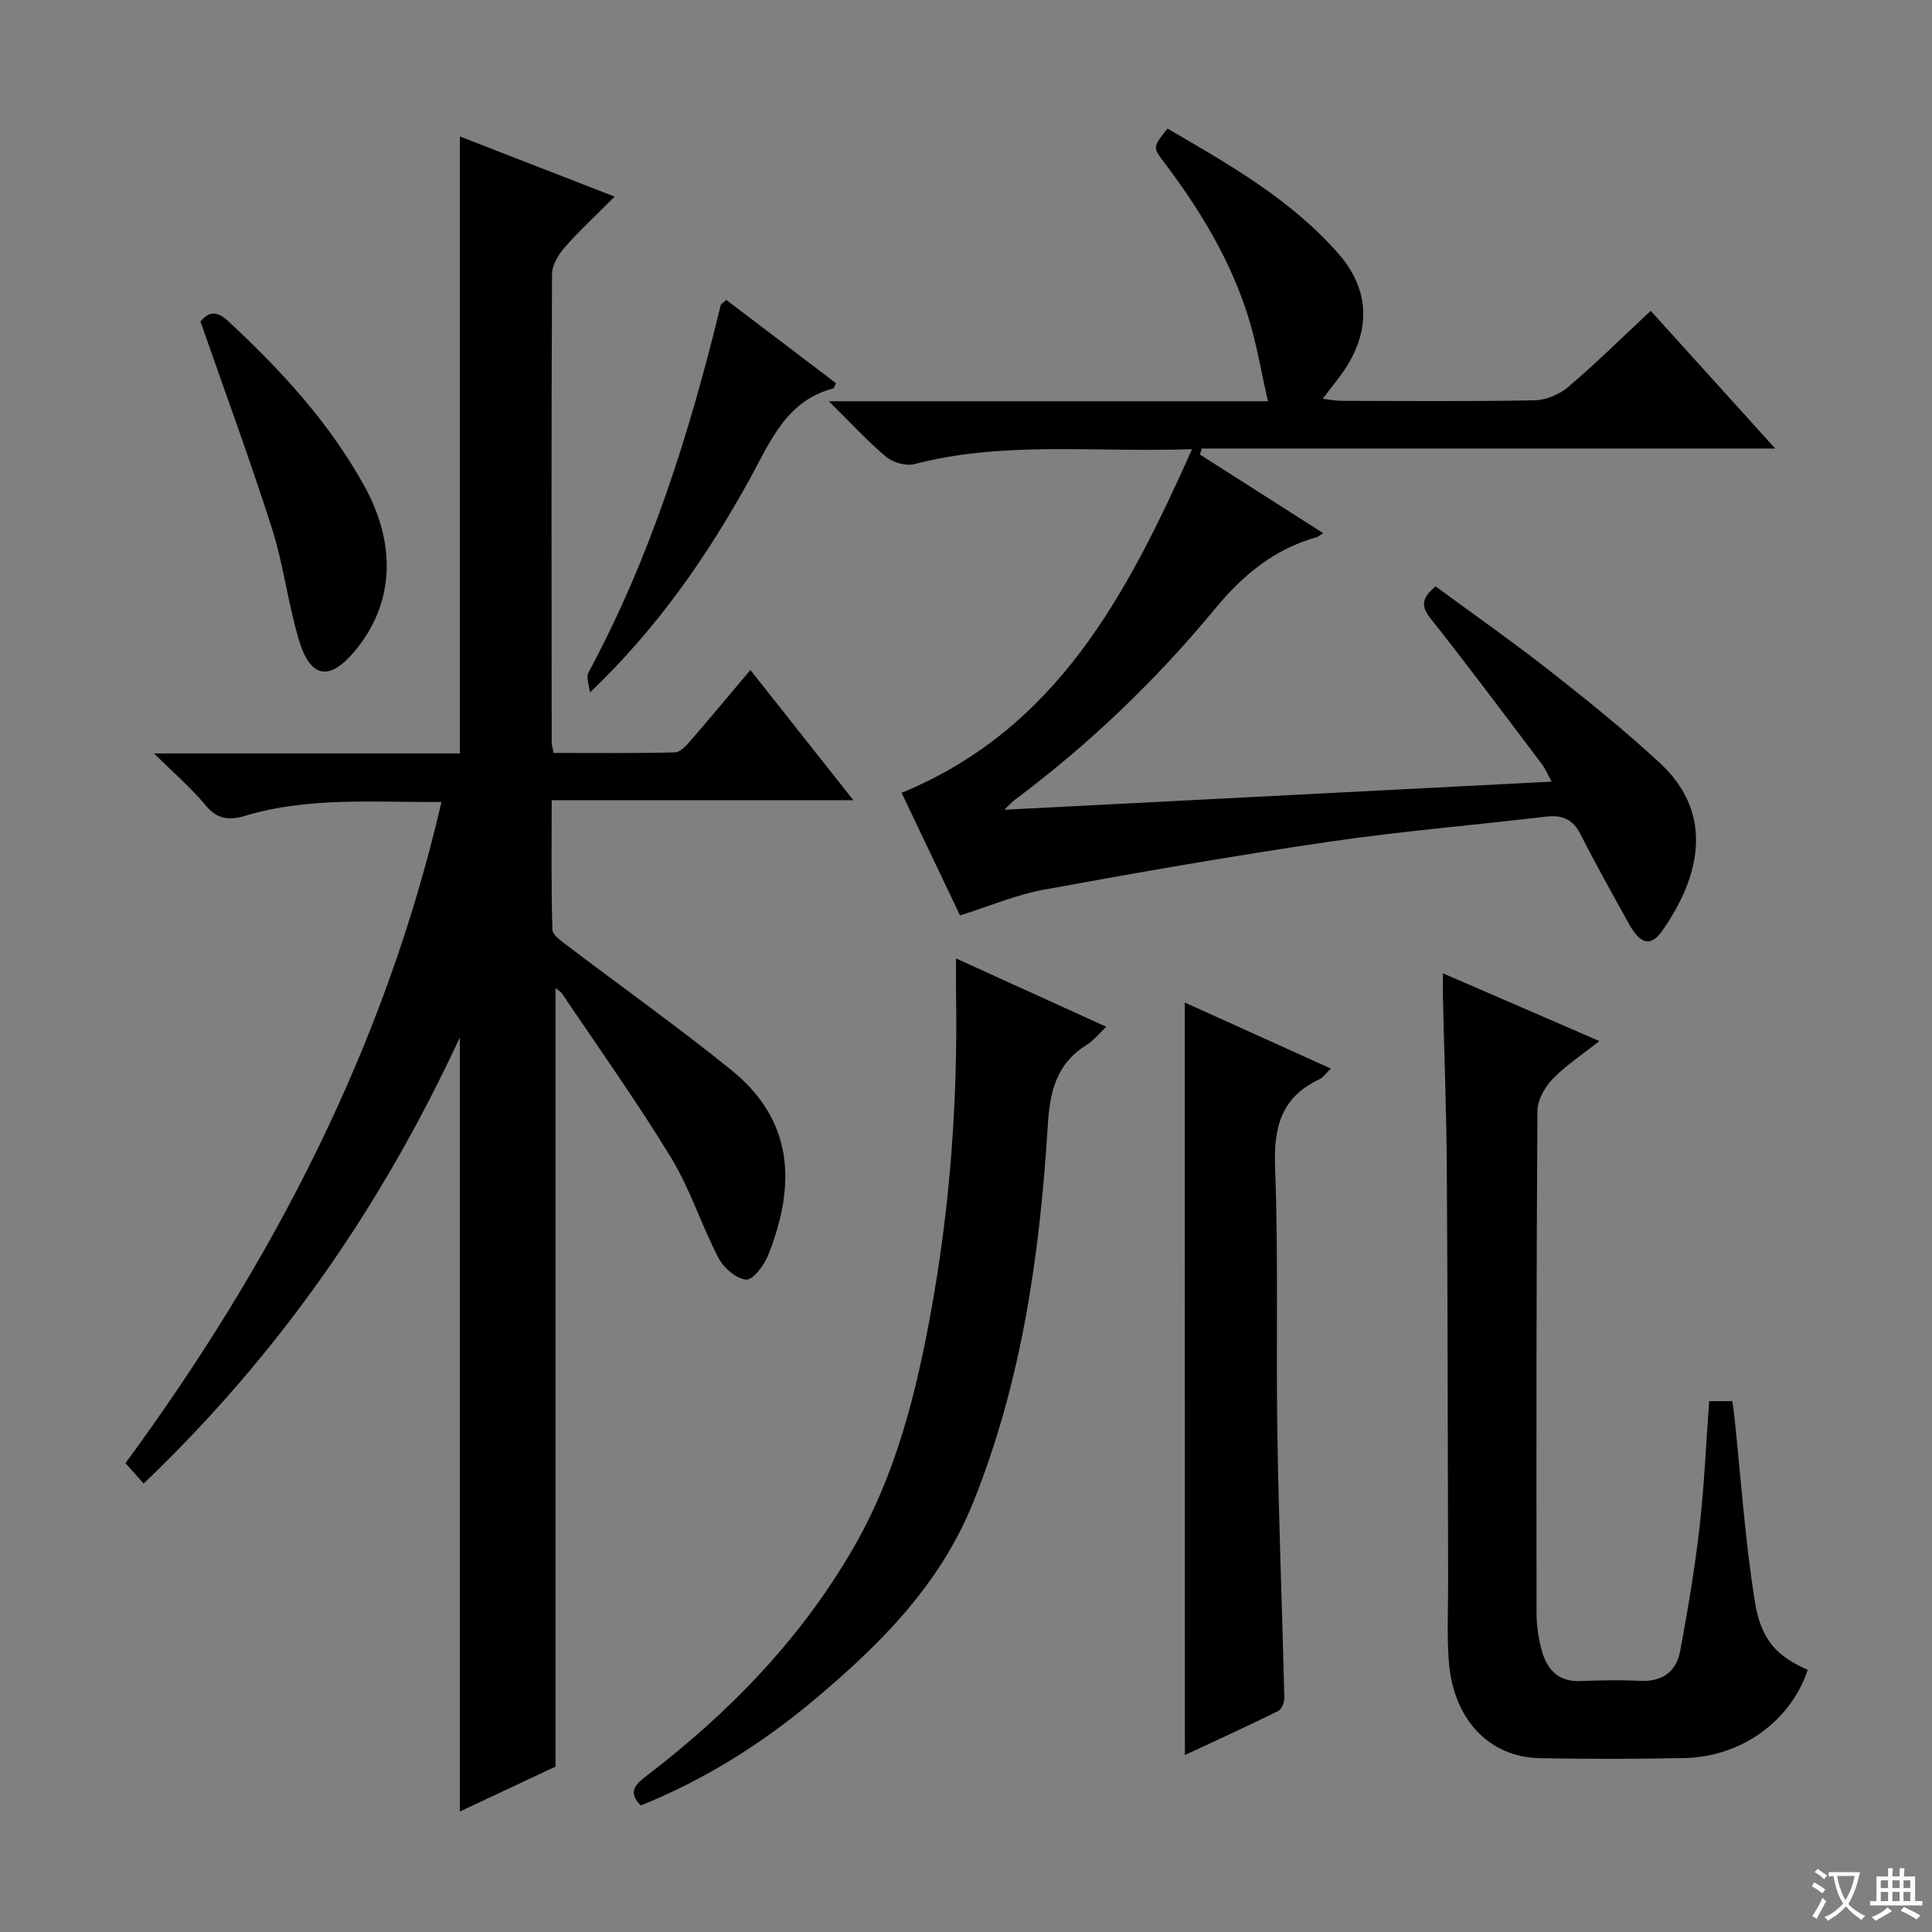
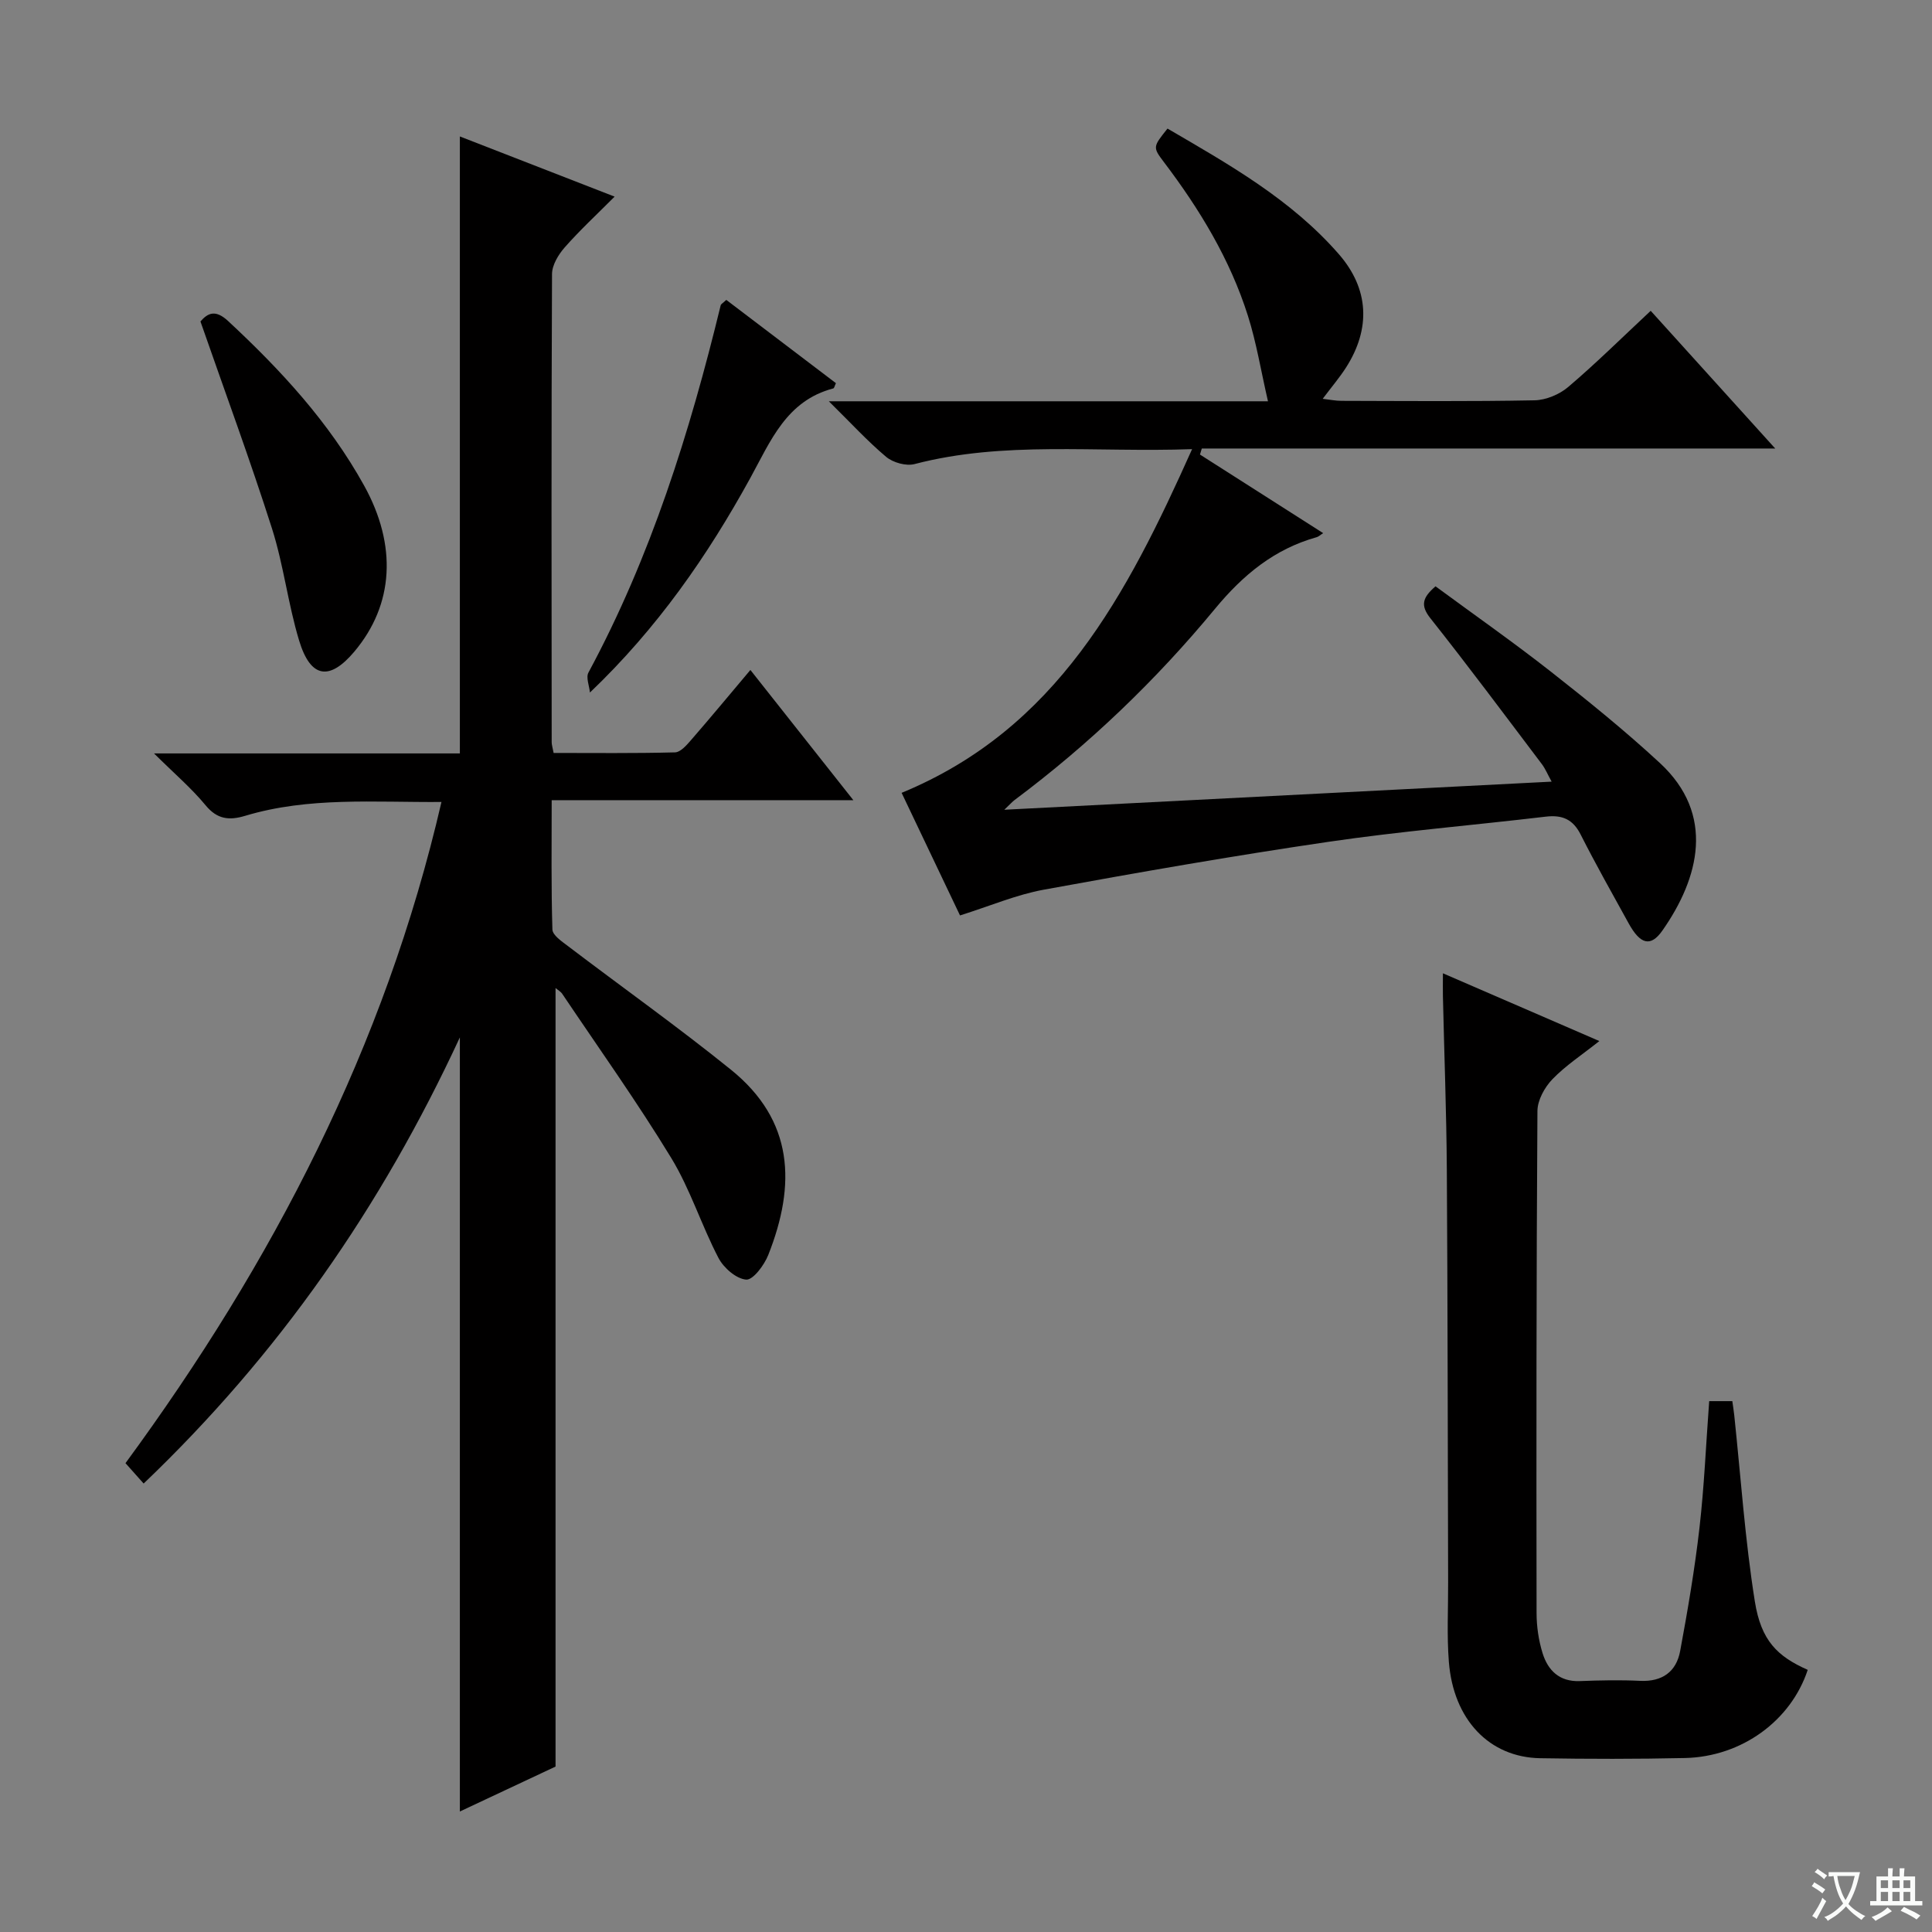
<svg xmlns="http://www.w3.org/2000/svg" enable-background="new 0 0 400 400" viewBox="0 0 400 400">
  <rect x="0" y="0" width="400" height="400" fill="#808080" stroke="none" />
  <path d="m377.9 391.2c-.2.3-.4.5-.6.8-.7-.6-1.4-1-2.2-1.5.2-.3.4-.5.5-.8.6.4 1.4.8 2.3 1.5zm-1.8 6.1c-.2-.2-.5-.4-.9-.6.4-.6.8-1.2 1.2-1.9s.7-1.3.9-1.9c.3.3.5.5.8.7-.7 1.3-1.4 2.6-2 3.7zm2.2-9c-.3.3-.5.5-.6.8-.6-.6-1.3-1.1-2-1.5.3-.3.5-.5.6-.7.6.5 1.3.9 2 1.4zm.3.2v-.9h2 4.5c-.3 1.3-.6 2.5-1 3.6s-.9 2.1-1.4 3c.4.5 1 1 1.6 1.4s1.2.8 1.9 1.1c-.3.2-.5.4-.8.8-.4-.3-1-.7-1.6-1.2s-1.2-1.1-1.6-1.6c-.5.6-1.1 1.1-1.7 1.6s-1.4.9-2.1 1.4c-.1-.3-.3-.5-.7-.8.6-.2 1.2-.5 1.9-1s1.4-1.1 2-1.8c-.5-.8-.9-1.6-1.2-2.5s-.6-2-.8-3.2c-.4.1-.7.1-1 .1zm2.5 2.7c.3 1 .7 1.7 1 2.2.3-.5.6-1.1 1-2s.6-1.9.9-3h-3.2-.4c.1.9.3 1.8.7 2.8z" fill="#fafbfa" />
  <path d="m396.5 388.5v1.5 3.6h1.5v.9c-.4 0-1 0-1.7 0h-7.9c-.5 0-.9 0-1.2 0v-.9h1.3v-3.5c0-.7 0-1.2 0-1.6h2.4c0-.8 0-1.4 0-1.7h1c0 .3-.1.8-.1 1.7h1.5c0-.8 0-1.4 0-1.7h1c0 .3-.1.9-.1 1.7zm-8.2 9.2c-.2-.3-.5-.5-.8-.8.8-.3 1.4-.6 1.9-.9s1-.7 1.4-1.1c.3.3.6.5.9.8-1.6 1-2.8 1.6-3.4 2zm2.6-6.8v-1.6h-1.5v1.6zm0 2.7v-1.9h-1.5v1.9zm2.4-2.7v-1.6h-1.5v1.6zm0 2.7v-1.9h-1.5v1.9zm.2 2 .7-.8c.4.2.9.5 1.6.8s1.3.7 1.8 1c-.3.3-.5.5-.8.8-.4-.3-1.5-1-3.3-1.8zm2-4.7v-1.6h-1.4v1.6zm0 2.7v-1.9h-1.4v1.9z" fill="#fafbfa" />
  <g fill="#010000">
    <path d="m115.02 204.56v161.19c-5.82 2.73-12.65 5.94-19.81 9.3 0-53.25 0-106.07 0-160.27-16.29 35.14-37.5 65.65-65.47 92.37-1.32-1.48-2.48-2.77-3.76-4.22 30.5-41.56 53.7-86.2 65.42-136.89-13.97.1-27.47-1.09-40.62 2.86-3.31 1-5.8.76-8.22-2.18-2.92-3.54-6.47-6.56-10.67-10.73h63.32c0-42.76 0-84.94 0-127.74 10.5 4.08 20.81 8.09 32.04 12.46-3.74 3.75-7.23 6.98-10.35 10.53-1.3 1.48-2.6 3.64-2.61 5.49-.15 32.32-.1 64.64-.07 96.97 0 .48.17.96.4 2.19 8.31 0 16.73.1 25.14-.12 1.15-.03 2.43-1.53 3.36-2.6 4.03-4.64 7.95-9.37 12.24-14.46 7.06 8.93 13.91 17.59 21.32 26.96-21.02 0-41.35 0-62.46 0 0 9.29-.12 18.04.15 26.78.04 1.17 1.92 2.44 3.17 3.39 11.25 8.55 22.79 16.75 33.78 25.62 13.04 10.52 13.52 23.77 7.74 38.37-.83 2.1-3.15 5.21-4.57 5.1-2.06-.16-4.67-2.43-5.74-4.49-3.53-6.76-5.83-14.21-9.77-20.68-7.07-11.61-14.98-22.7-22.57-33.99-.33-.49-.92-.81-1.39-1.21z" />
    <path d="m171.6 83.08h90.92c-1.46-6.33-2.39-12.14-4.15-17.69-3.7-11.7-10-22.07-17.38-31.81-2.36-3.12-2.3-3.16.73-6.96 12.71 7.41 25.6 14.67 35.48 26.01 6.26 7.19 6.63 15.4 1.49 23.45-1.34 2.09-2.97 4-4.84 6.49 1.5.17 2.69.42 3.87.42 13.33.03 26.67.15 39.99-.11 2.37-.05 5.15-1.21 6.97-2.76 5.7-4.84 11.03-10.12 17.08-15.77 8.44 9.33 16.74 18.51 25.78 28.51-40.16 0-79.44 0-118.72 0-.13.42-.25.83-.38 1.25 8.42 5.37 16.85 10.75 25.51 16.27-.62.39-.94.72-1.32.83-8.79 2.46-15.26 7.8-21.08 14.84-12.22 14.79-26.05 28.05-41.47 39.57-.49.36-.89.84-2.15 2.03 38.22-1.96 75.44-3.87 113.32-5.82-.84-1.52-1.31-2.69-2.05-3.66-7.63-10.09-15.18-20.24-23.04-30.15-2.14-2.69-1.65-4.3 1.05-6.63 7.9 5.82 16.06 11.53 23.87 17.66 7.72 6.06 15.37 12.25 22.57 18.91 11.56 10.69 8.14 23.84.54 34.69-2.44 3.49-4.59 2.88-6.99-1.47-3.37-6.11-6.8-12.19-9.95-18.41-1.61-3.19-3.85-4.09-7.23-3.69-15.01 1.78-30.09 3.02-45.04 5.22-19.69 2.89-39.3 6.32-58.88 9.9-5.65 1.03-11.07 3.36-17.34 5.33-3.88-8.15-8.06-16.92-12.09-25.38 32.18-13.28 46.59-40.91 60.14-71.16-20.16.72-38.94-1.74-57.46 3.09-1.75.46-4.45-.3-5.88-1.49-3.88-3.26-7.32-7.03-11.87-11.51z" />
    <path d="m353.87 290.09h4.79c.14 1.04.3 1.99.4 2.94 1.36 12.85 2.23 25.78 4.26 38.52 1.3 8.17 4.68 11.38 10.95 14.18-3.48 10.52-13.65 17.98-25.41 18.25-9.99.22-19.99.21-29.98.04-10.54-.18-17.97-7.98-18.91-19.97-.43-5.46-.13-10.97-.15-16.46-.08-28.48-.09-56.96-.27-85.44-.08-11.98-.54-23.95-.81-35.92-.03-1.3 0-2.6 0-4.72 11.01 4.77 21.41 9.27 32.39 14.03-3.63 2.88-7 5.08-9.72 7.9-1.61 1.67-3.08 4.33-3.1 6.56-.23 34.65-.23 69.29-.18 103.94 0 2.78.42 5.67 1.24 8.32 1.11 3.57 3.47 5.95 7.7 5.79 4.16-.16 8.34-.25 12.49-.05 4.61.22 7.5-1.89 8.3-6.18 1.57-8.46 3.02-16.96 4-25.51.98-8.57 1.34-17.19 2.01-26.22z" />
-     <path d="m197.93 198.43c10.78 4.9 20.67 9.4 31.11 14.15-1.62 1.53-2.65 2.88-3.99 3.71-6.38 3.92-7.69 9.72-8.13 16.87-1.64 26.57-5.36 52.79-15.39 77.8-6.89 17.17-19.38 29.6-33.1 41.09-10.76 9.01-22.56 16.42-35.74 21.75-2.71-2.63-1.29-4.26 1.15-6.12 17.08-13.05 31.81-28.2 42.7-46.94 9.02-15.51 13.21-32.54 16.34-49.91 3.84-21.32 5.39-42.85 5.07-64.51-.05-2.32-.02-4.64-.02-7.89z" />
-     <path d="m245.3 207.56c10.04 4.54 19.95 9.03 30.24 13.68-1.02.96-1.59 1.84-2.41 2.23-7.86 3.7-9.46 9.91-9.14 18.22.71 18.46.18 36.97.48 55.45.29 18.12 1 36.23 1.44 54.34.02.94-.56 2.41-1.28 2.77-6.34 3.13-12.77 6.06-19.31 9.12-.02-52.13-.02-103.63-.02-155.81z" />
+     <path d="m197.93 198.43z" />
    <path d="m41.5 66.55c1.49-1.7 3.06-2.56 5.72-.09 10.9 10.13 20.9 20.95 28.17 34.08 6.84 12.36 6.18 24.61-2.02 34.36-5.14 6.11-9.08 5.54-11.44-2.28-2.3-7.59-3.21-15.62-5.61-23.17-4.52-14.17-9.68-28.14-14.82-42.9z" />
    <path d="m122.14 143.38c-.13-1.39-.86-3.11-.31-4.13 12.92-23.99 20.98-49.71 27.38-76.04.06-.26.44-.44 1.16-1.12 7.52 5.71 15.13 11.49 22.7 17.24-.26.53-.34 1.03-.55 1.09-9.7 2.53-12.99 10.92-17.19 18.57-8.83 16.06-19.19 31.03-33.19 44.39z" />
  </g>
</svg>